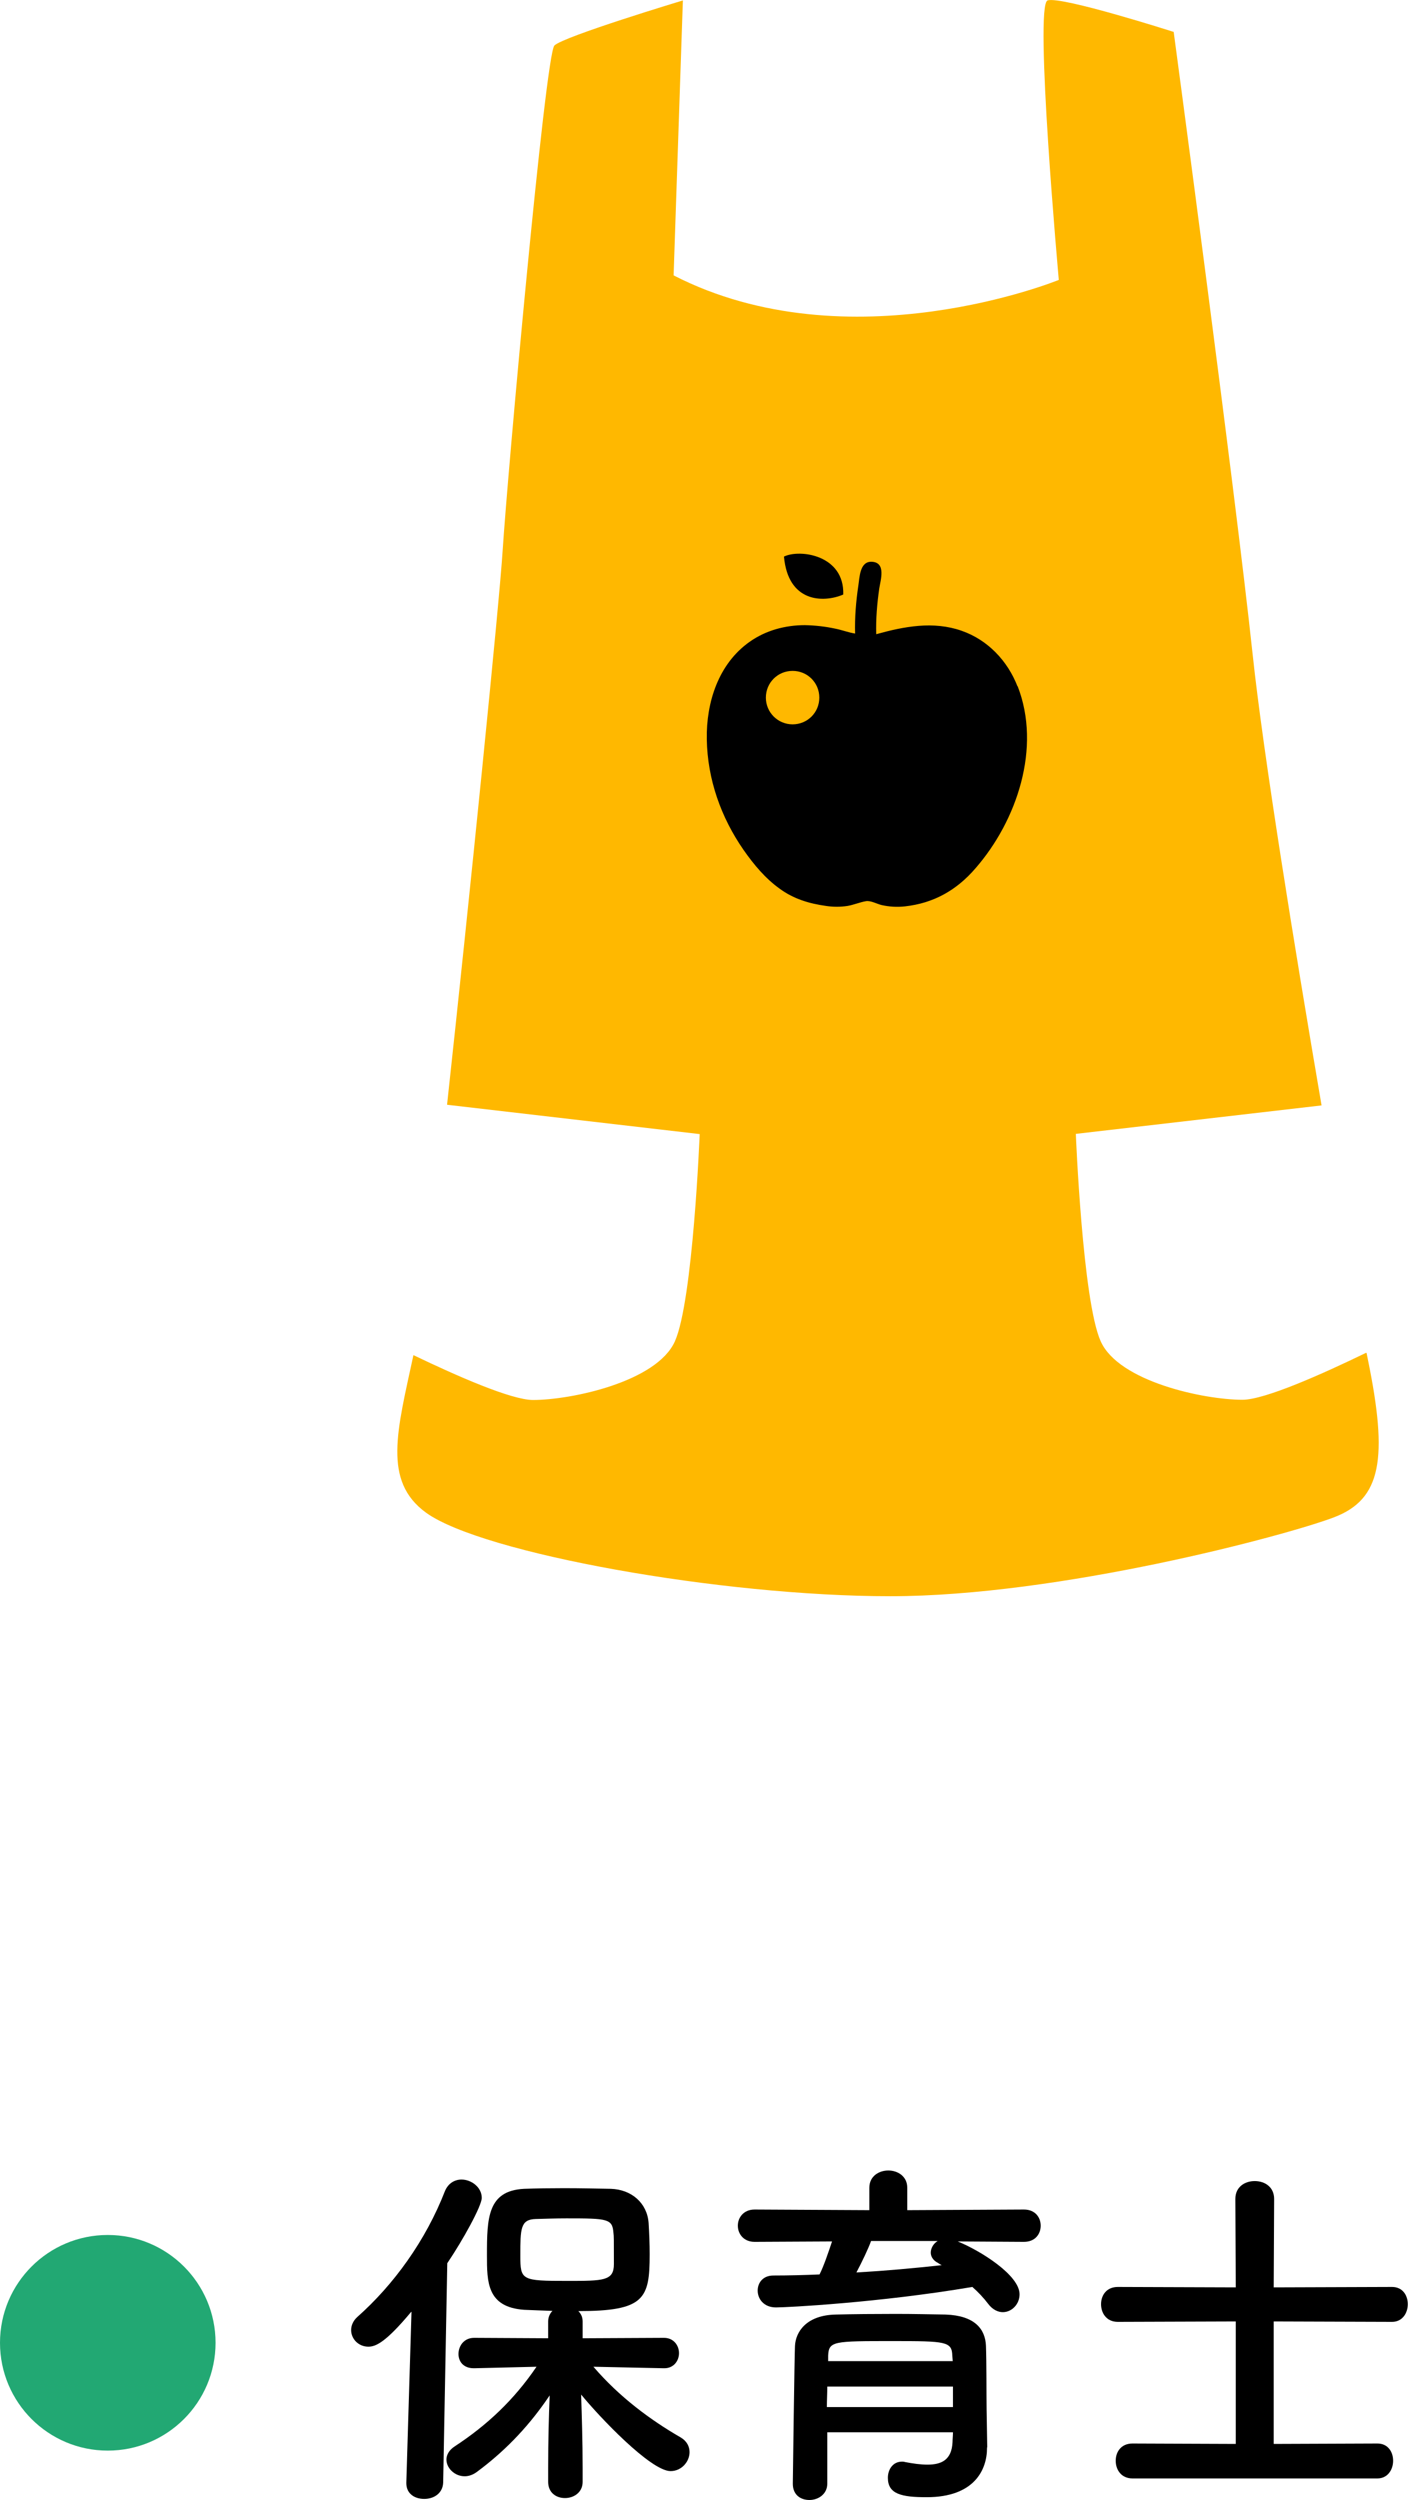
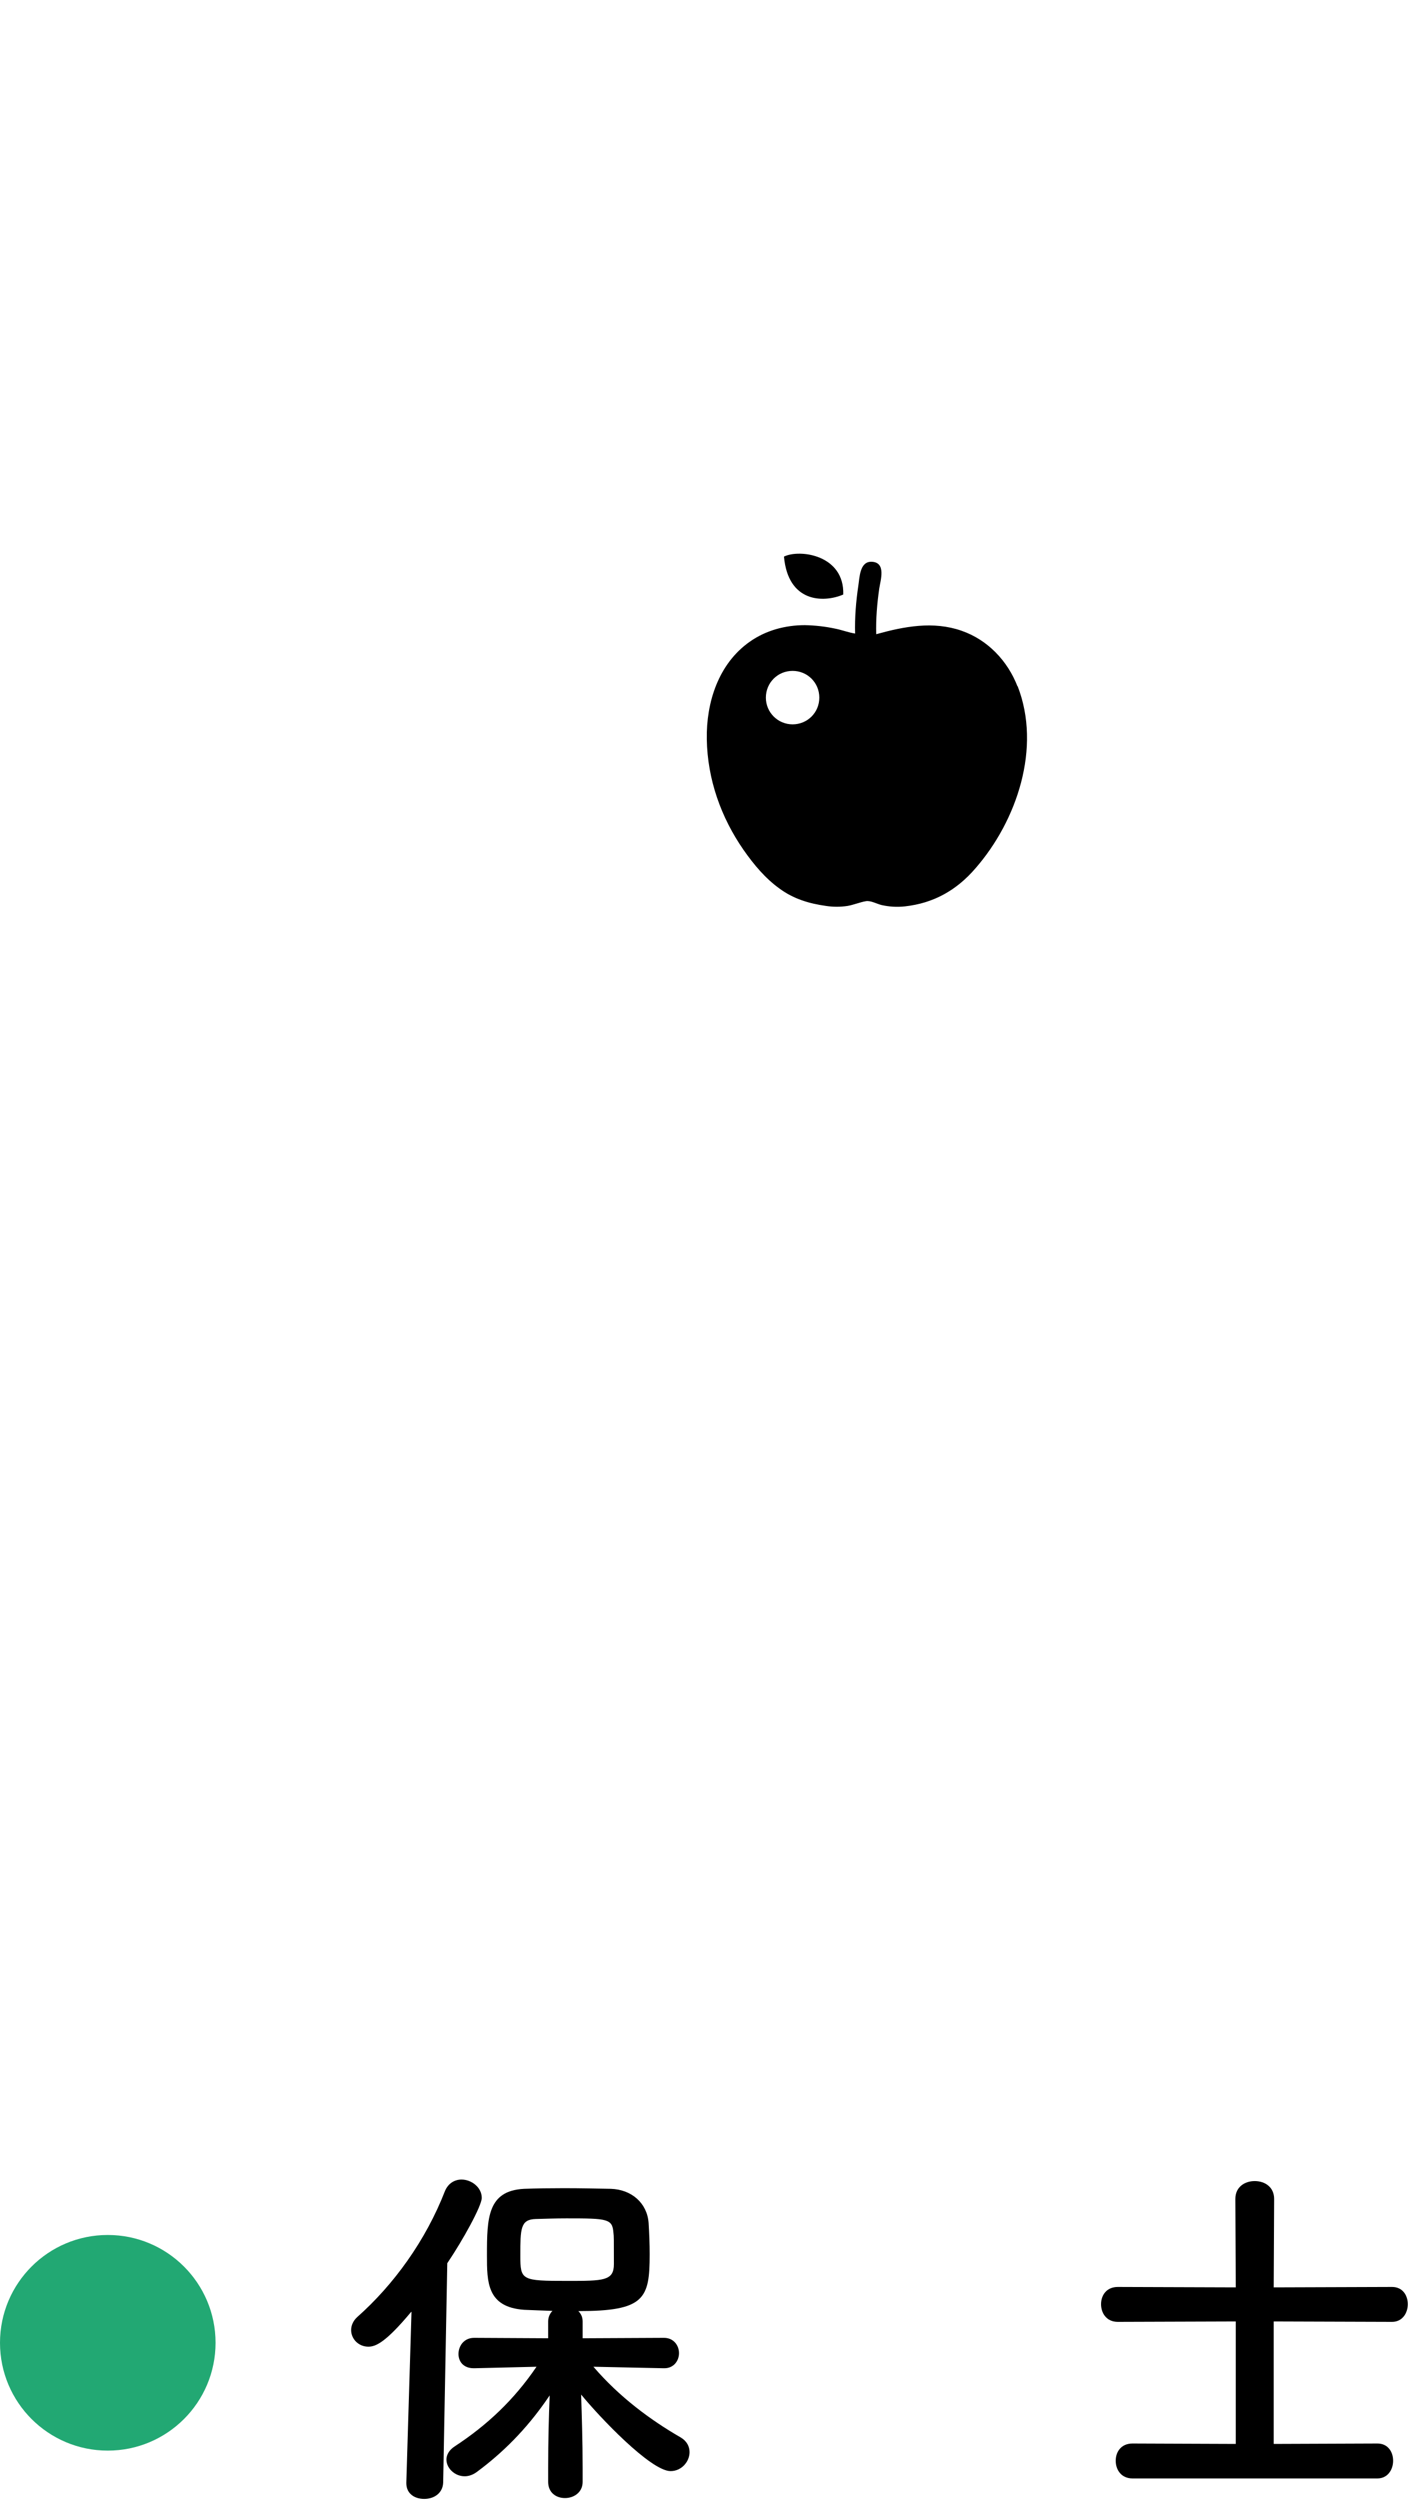
<svg xmlns="http://www.w3.org/2000/svg" id="_レイヤー_2" width="65.32" height="115.94" viewBox="0 0 65.32 115.94">
  <defs>
    <style>.cls-1{fill:#ffb800;}.cls-2{fill:#22a873;}</style>
  </defs>
  <g id="_レイヤー_3">
    <path d="m19.08,107.2c-1.16,1.39-1.63,1.62-1.99,1.62-.46,0-.8-.36-.8-.77,0-.2.08-.42.29-.61,1.67-1.48,3.16-3.52,4.06-5.83.15-.37.46-.54.77-.54.46,0,.94.36.94.85,0,.37-.87,1.95-1.6,3.03l-.19,10.17c-.02.51-.44.76-.88.76s-.83-.24-.83-.73v-.03l.24-7.9Zm11.71,2.62l-3.26-.07c1.19,1.39,2.63,2.46,4.05,3.28.29.17.41.43.41.68,0,.44-.37.88-.88.88-.92,0-3.31-2.52-4.15-3.55.03,1,.07,2.11.07,3.42v.63c0,.49-.41.75-.82.75s-.78-.25-.78-.75v-.63c0-1.29.03-2.38.07-3.38-.88,1.31-1.96,2.5-3.38,3.55-.19.14-.39.2-.56.2-.46,0-.85-.37-.85-.78,0-.2.12-.44.39-.61,1.51-.99,2.75-2.16,3.79-3.69l-2.89.07h-.02c-.49,0-.71-.32-.71-.66,0-.37.25-.75.73-.75l3.43.02v-.78c0-.2.08-.37.2-.49-.48-.02-.93-.03-1.31-.05-1.73-.12-1.73-1.29-1.73-2.53,0-1.73.03-2.99,1.72-3.08.56-.02,1.21-.03,1.85-.03.8,0,1.58.02,2.18.03.95.03,1.68.65,1.75,1.58.03.49.05.97.05,1.46,0,2.06-.24,2.63-3.31,2.63.12.12.2.27.2.48v.78l3.77-.02c.46,0,.7.36.7.71s-.24.7-.68.7h-.02Zm-2.33-6.27c-.05-.66-.25-.68-2.18-.68-.53,0-1.04.02-1.43.03-.71.02-.71.46-.71,1.7,0,1.14.05,1.17,2.18,1.17,1.68,0,2.16,0,2.16-.78,0-1.19,0-1.29-.02-1.44Z" />
-     <path d="m44.43,103.94c1.04.42,2.87,1.56,2.87,2.45,0,.46-.36.83-.78.83-.22,0-.48-.12-.68-.39-.22-.29-.46-.54-.73-.78-4.3.73-8.62.95-9.11.95-.56,0-.85-.39-.85-.78,0-.36.24-.7.73-.7.7,0,1.43-.02,2.14-.05.19-.37.41-1.02.58-1.53l-3.59.02c-.51,0-.78-.37-.78-.75s.27-.75.78-.75l5.32.03v-1.04c0-.53.44-.8.88-.8s.88.27.88.8v1.04l5.41-.03c.53,0,.78.37.78.75s-.25.75-.78.75l-3.08-.02Zm1.36,9.55v.03c0,1-.58,2.28-2.8,2.28-1.16,0-1.8-.14-1.8-.9,0-.37.22-.75.66-.75.03,0,.08,0,.14.02.36.07.71.12,1.04.12.65,0,1.12-.22,1.16-1.04,0-.14.02-.29.02-.46h-5.83v2.38c0,.49-.42.76-.83.76s-.77-.24-.77-.75c0-.17.08-6.1.1-6.39.03-.66.53-1.43,1.89-1.46.8-.02,1.8-.03,2.79-.03.82,0,1.62.02,2.31.03,1.36.05,1.84.68,1.87,1.45.03.78.02,2.26.03,2.94l.03,1.77Zm-1.58-2.82h-5.83c0,.31-.02.63-.02.95h5.85v-.95Zm-.03-1.43c-.02-.66-.29-.68-2.75-.68-2.77,0-2.98,0-3.01.68v.25h5.78l-.02-.25Zm-3.77-5.32c-.12.34-.42.97-.68,1.46,1.36-.08,2.69-.2,3.96-.34-.07-.03-.12-.07-.17-.1-.24-.12-.34-.31-.34-.48,0-.2.12-.42.32-.54h-3.09Z" />
    <path d="m52.54,114.93c-.53,0-.78-.41-.78-.82s.25-.8.78-.8l4.79.02v-5.68l-5.47.02c-.53,0-.78-.41-.78-.82s.25-.8.78-.8l5.47.02-.02-4.1c0-.56.44-.83.9-.83s.9.27.9.83l-.02,4.1,5.49-.02c.49,0,.73.39.73.8s-.25.82-.73.82l-5.49-.02v5.68l4.81-.02c.49,0,.73.39.73.8s-.25.82-.73.82h-11.37Z" />
-     <path class="cls-1" d="m63.38,62.73c-2.02.98-4.7,2.18-5.74,2.18-1.78,0-5.75-.84-6.58-2.72-.84-1.88-1.15-9.61-1.15-9.61l11.4-1.32c-1.28-7.48-2.71-16.34-3.2-20.94-.84-7.84-3.66-28.84-3.66-28.84,0,0-5.22-1.67-5.85-1.46s.52,12.96.52,12.96c0,0-9.72,3.97-17.87-.21L31.68.02s-5.54,1.67-5.96,2.09-2.19,20.06-2.4,23.41c-.15,2.4-1.54,16.16-2.58,25.71l11.72,1.36s-.31,7.73-1.15,9.61-4.81,2.72-6.58,2.72c-1.01,0-3.55-1.12-5.55-2.08-.75,3.49-1.44,5.84.59,7.31,2.61,1.88,13.69,3.87,21.53,3.87s18.39-2.82,20.59-3.66,2.51-2.72,1.57-7.31c-.02-.09-.04-.19-.06-.3Z" />
    <path d="m39.12,27.57c.06-1.83-2.01-2.12-2.75-1.76.19,2.12,1.81,2.16,2.75,1.76Z" />
    <path d="m47.22,31.86c.04.09.05.14.06.16,0-.02-.03-.08-.06-.16Z" />
    <path d="m47.2,31.82s.01.03.02.05c0-.02-.01-.03-.02-.05-.14-.37-.07-.18,0,0-.46-1.18-1.38-2.15-2.59-2.57-1.31-.46-2.67-.2-3.96.16-.02-.71.04-1.42.14-2.12.06-.39.33-1.21-.35-1.24-.56-.02-.56.73-.62,1.11-.11.73-.17,1.48-.15,2.22-.31-.05-.62-.17-.93-.23-.46-.1-.93-.15-1.4-.16-.91,0-1.81.24-2.56.77-1.45,1.02-2.02,2.81-1.99,4.52.03,1.86.66,3.63,1.71,5.14.47.67,1,1.31,1.67,1.79.64.47,1.36.69,2.15.8.33.05.67.05,1,0,.29-.05.56-.17.85-.22.22-.04.52.13.73.18.36.08.72.1,1.09.06,1.33-.15,2.39-.75,3.26-1.76,1.93-2.21,3.07-5.6,1.96-8.45Zm-10.43,1.77c-.68,0-1.24-.55-1.24-1.24s.55-1.24,1.24-1.24,1.24.55,1.24,1.24-.55,1.24-1.24,1.24Z" />
    <g id="_リピートラジアル_">
      <circle class="cls-2" cx="5" cy="108.64" r="5" />
    </g>
  </g>
</svg>